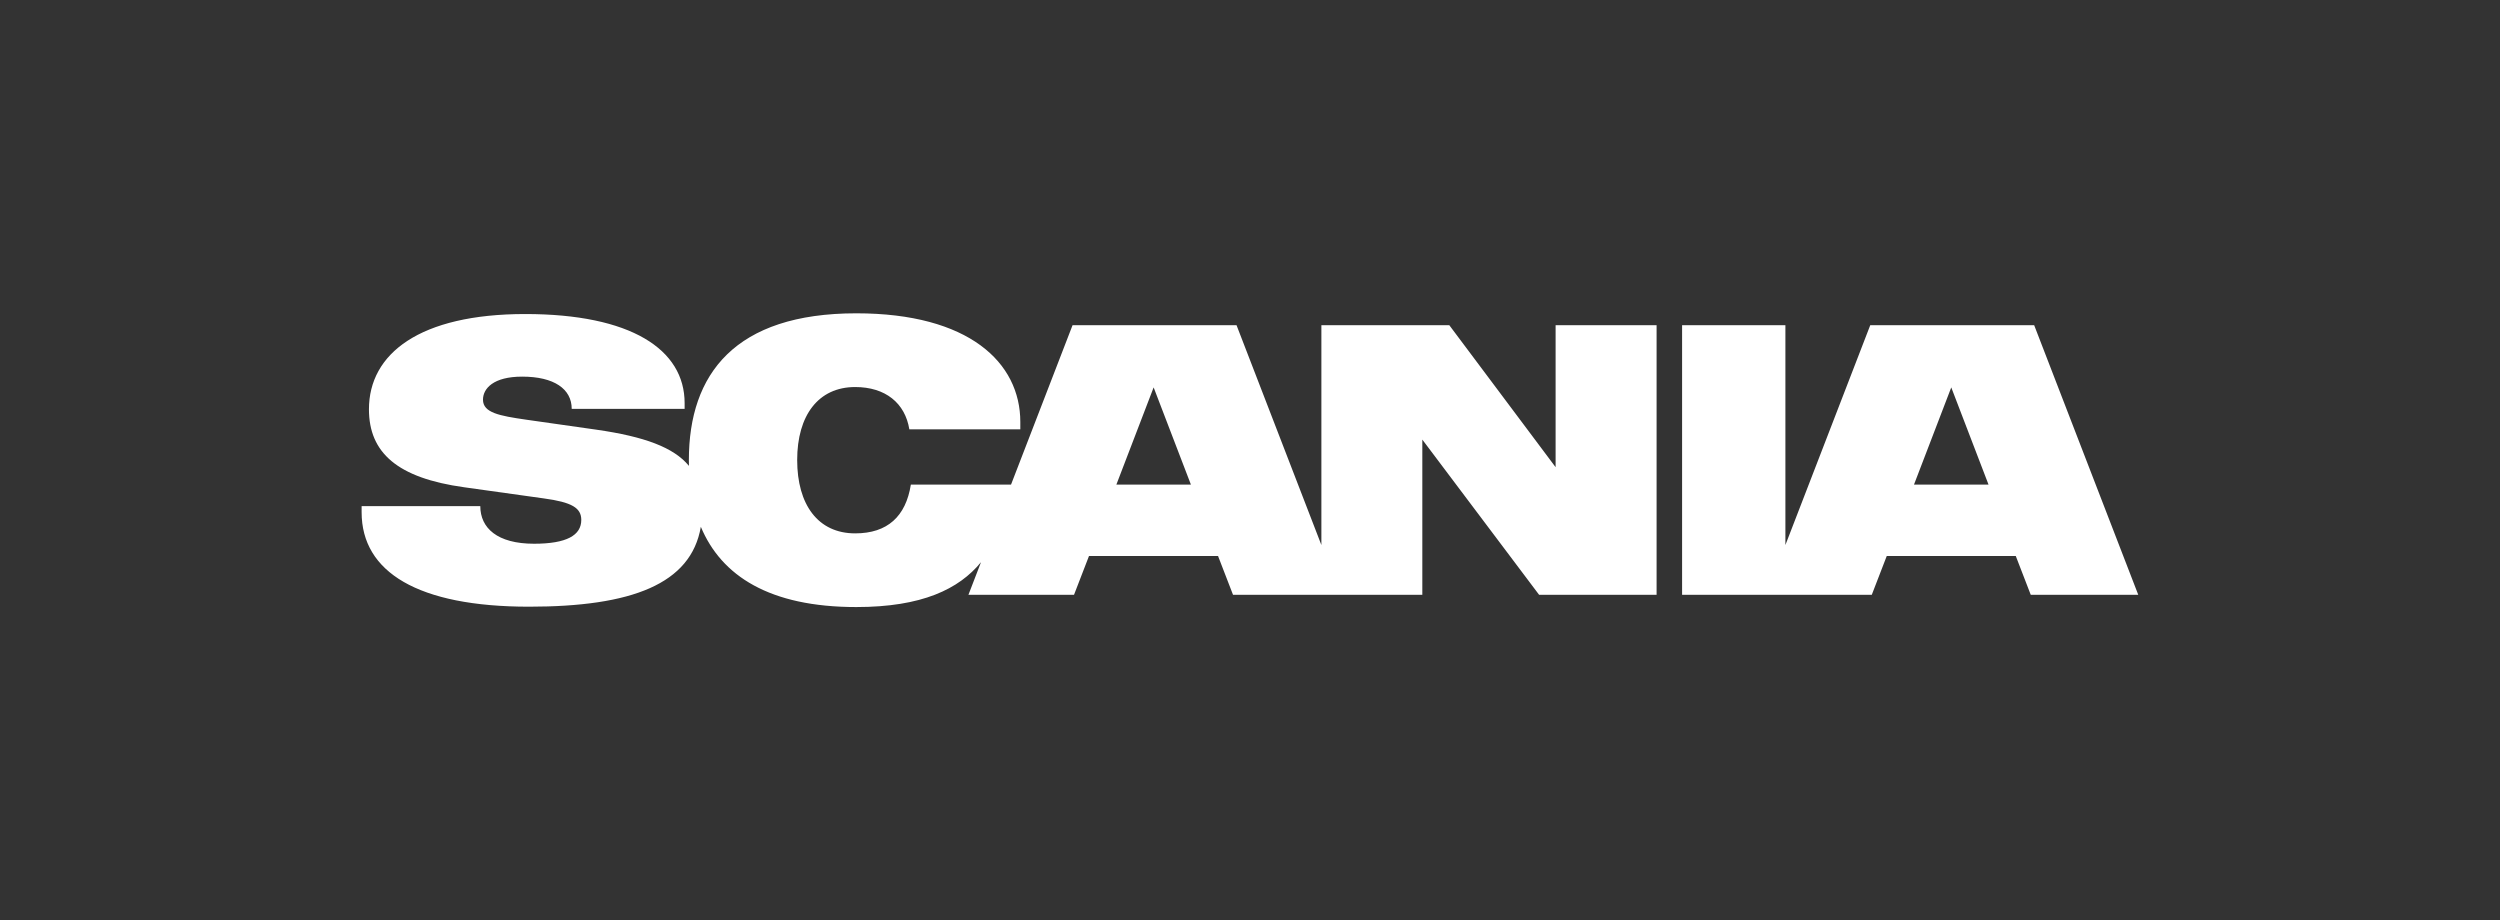
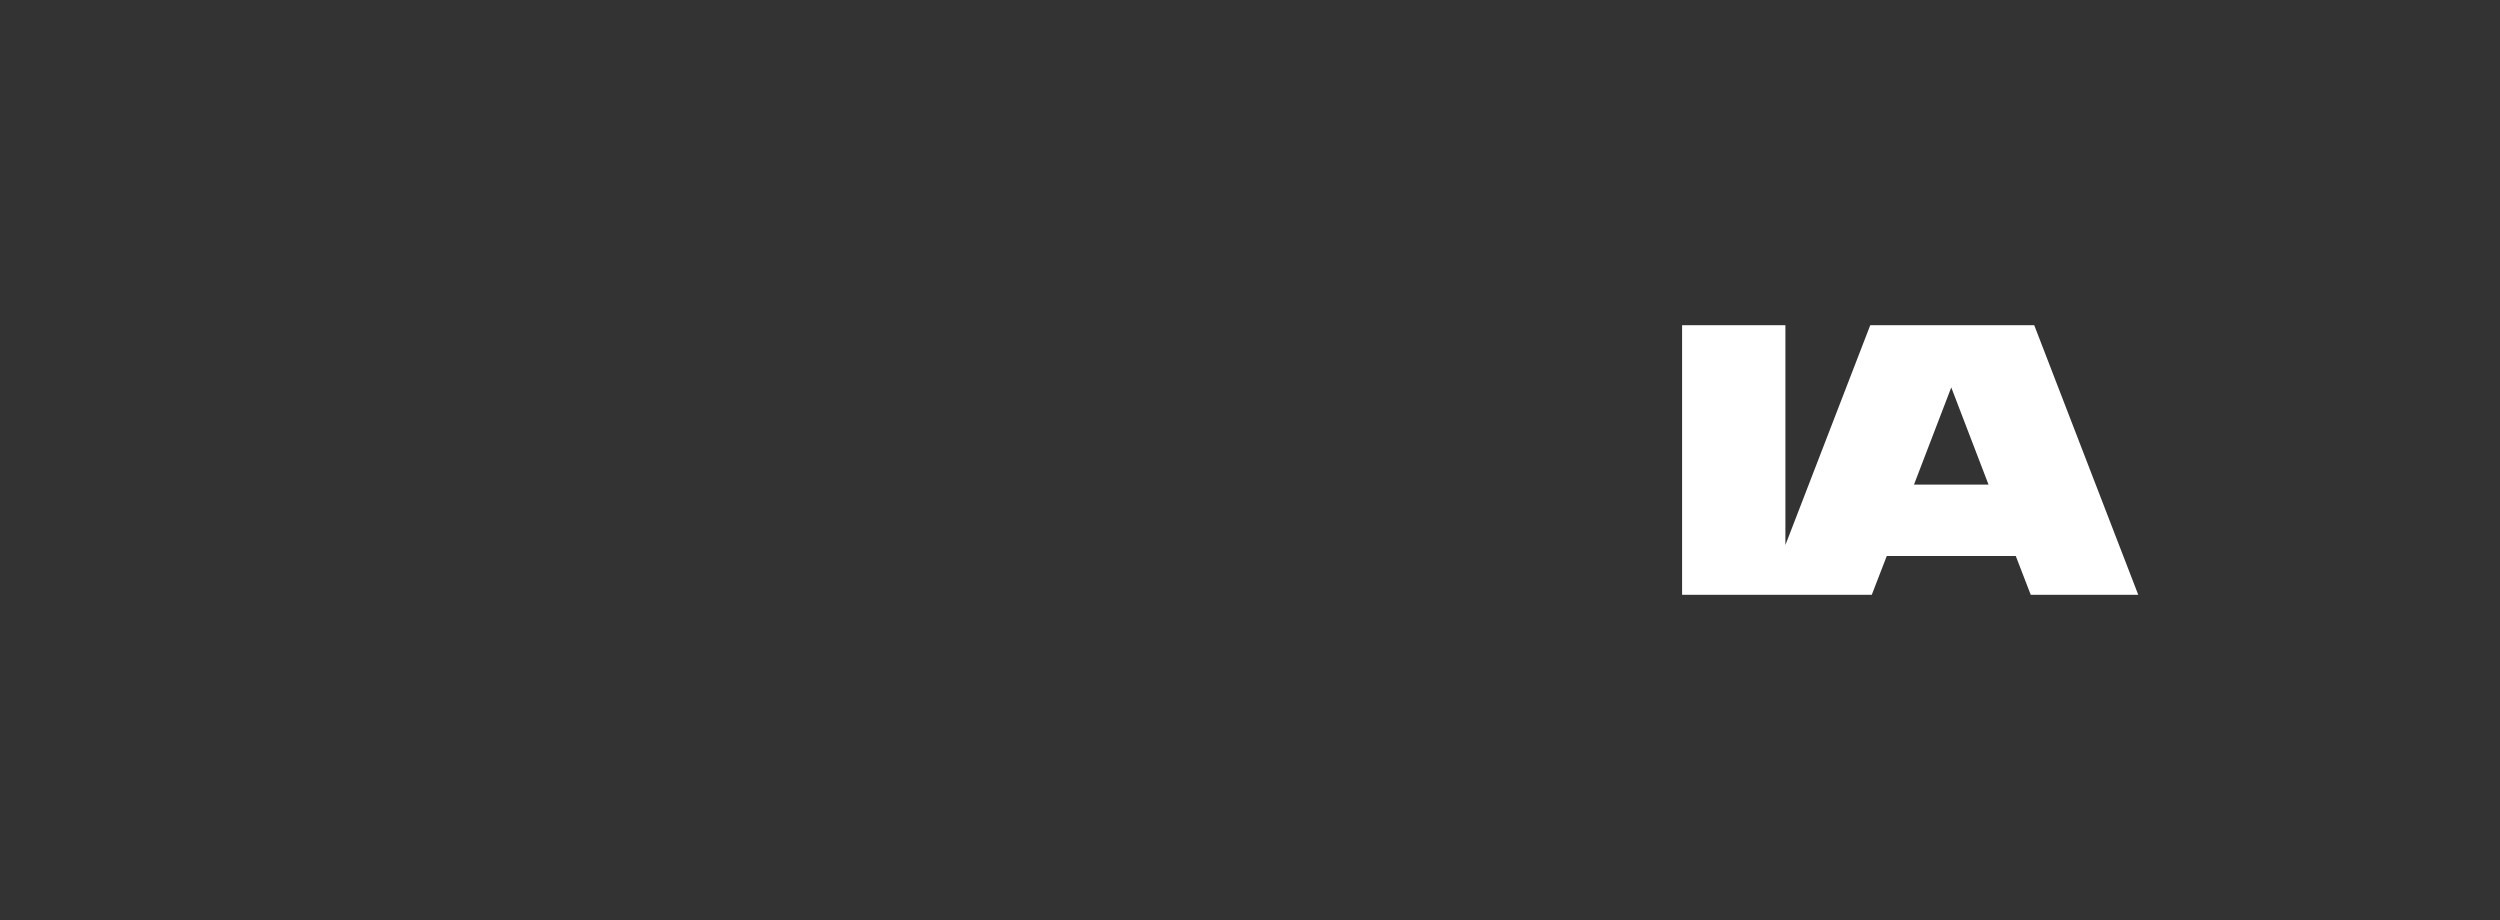
<svg xmlns="http://www.w3.org/2000/svg" id="Livello_2" data-name="Livello 2" viewBox="0 0 624.61 229.95">
  <rect x="0" y="0" width="624.61" height="229.95" fill="#333333" stroke="none" />
  <defs>
    <style>
      .cls-1 {
        fill: none;
      }

      .cls-1, .cls-2 {
        stroke-width: 0px;
      }

      .cls-2 {
        fill: #fff;
      }
    </style>
  </defs>
  <g id="Livello_1-2" data-name="Livello 1">
    <g>
-       <ellipse class="cls-1" cx="312.31" cy="114.98" rx="312.31" ry="114.98" />
      <g>
-         <path class="cls-2" d="M388.68,116.75l-26.58-35.5h-31.96v54.92l-21.2-54.92h-40.97l-15.37,39.82h-25.03c-1.25,7.96-5.85,12.19-13.91,12.19-9.31,0-14.49-7.2-14.49-18.33s5.28-18.23,14.49-18.23c7.58,0,12.47,4.03,13.53,10.56h27.73v-1.83c0-14.87-12.86-27.15-40.97-27.15-30.32,0-41.84,15.16-41.84,36.65,0,.49.01.98.02,1.47-3.8-4.62-11.1-7.32-23.15-9.05l-17.56-2.5c-6.62-.96-10.75-1.72-10.75-4.99,0-2.78,2.59-5.76,9.79-5.76,7.96,0,12.38,3.07,12.38,8.06h28.21v-1.44c0-13.44-13.44-22.26-39.82-22.26s-39.05,9.89-39.05,23.8c0,10.84,7.1,17.17,23.79,19.48l19.86,2.78c7.1.96,9.4,2.4,9.4,5.38,0,3.84-3.65,5.95-11.8,5.95-9.21,0-13.43-3.94-13.43-9.4h-29.65v1.53c0,14.97,14.1,23.6,41.83,23.6,25.63,0,40.48-5.66,42.92-19.96,5.13,12.27,17.18,20.05,38.84,20.05,16.42,0,25.63-4.48,31.16-11.21l-3.14,8.14h26.38l3.74-9.69h32.24l3.74,9.69h47.3v-38.77l29.17,38.77h29.36v-67.35h-25.23v35.5ZM278.92,121.07l9.31-24.28,9.31,24.28h-18.61Z" />
-         <path class="cls-2" d="M508.24,81.25h-40.97l-21.2,54.92v-54.92h-25.81v67.36h47.39l3.74-9.69h32.24l3.74,9.69h26.86l-26-67.35ZM478.2,121.07l9.31-24.28,9.31,24.28h-18.61Z" />
+         <path class="cls-2" d="M508.24,81.25h-40.97l-21.2,54.92v-54.92h-25.81v67.36h47.39l3.74-9.69h32.24l3.74,9.69h26.86ZM478.2,121.07l9.31-24.28,9.31,24.28h-18.61Z" />
      </g>
    </g>
  </g>
</svg>